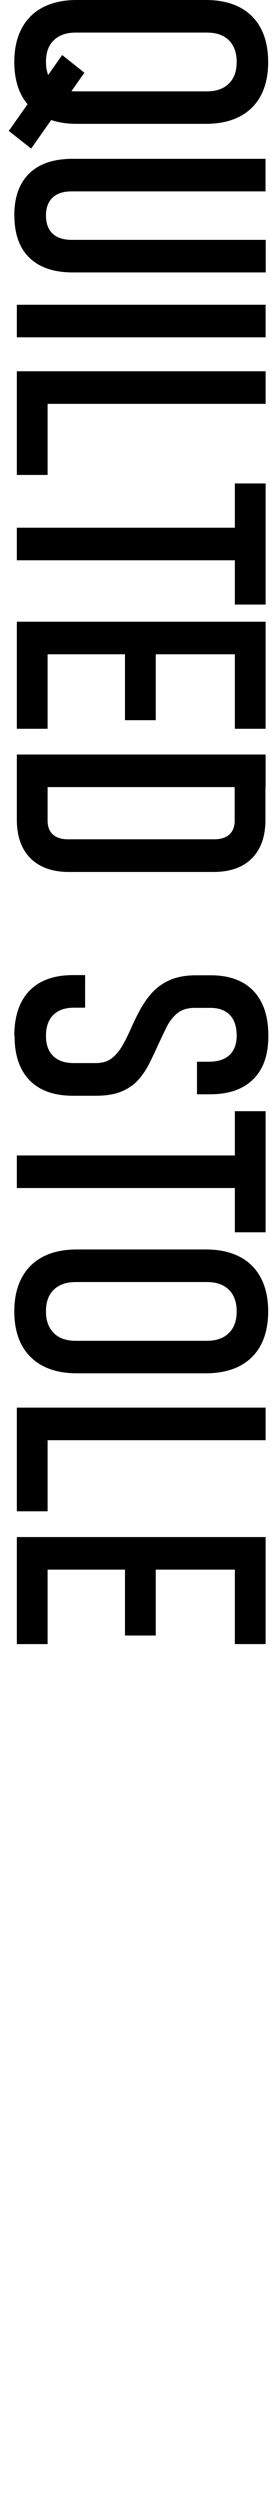
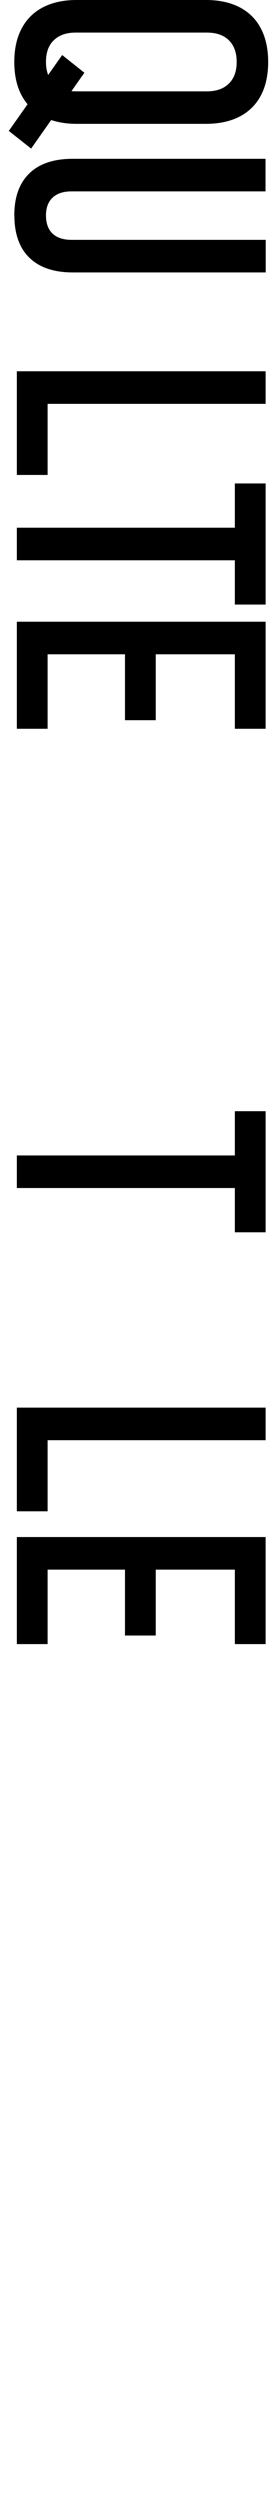
<svg xmlns="http://www.w3.org/2000/svg" id="parts" viewBox="0 0 30.43 273.92">
  <path d="M.97,14.34L6.83,6.03l2.44,1.94-5.85,8.31-2.46-1.94ZM1.57,6.79c0-1.43.27-2.65.81-3.67s1.32-1.79,2.34-2.32,2.26-.8,3.71-.8h14.17c1.47,0,2.71.27,3.73.8s1.8,1.31,2.33,2.32.8,2.24.8,3.67-.27,2.67-.8,3.67-1.31,1.78-2.33,2.31c-1.02.53-2.26.8-3.73.8h-14.17c-1.45,0-2.69-.27-3.71-.8-1.02-.53-1.8-1.3-2.34-2.31s-.81-2.23-.81-3.67ZM5.05,6.79c0,1.02.29,1.8.86,2.37s1.38.85,2.41.85h14.4c1.04,0,1.84-.28,2.42-.85s.86-1.35.86-2.37-.29-1.82-.86-2.38-1.37-.84-2.42-.84h-14.4c-1.03,0-1.83.28-2.41.84s-.86,1.35-.86,2.38Z" />
  <path d="M1.57,23.61c0-2.01.55-3.54,1.65-4.61s2.69-1.6,4.77-1.6h21.18v3.57H7.85c-.9,0-1.6.23-2.08.69s-.72,1.11-.72,1.95.24,1.53.72,1.98c.48.46,1.18.69,2.08.69h21.34v3.57H8c-2.08,0-3.67-.54-4.77-1.61-1.1-1.07-1.65-2.62-1.65-4.63Z" />
-   <path d="M29.18,36.96H1.85v-3.57h27.33v3.57Z" />
  <path d="M1.85,40.68h27.33v3.57H1.85v-3.57ZM1.85,42.6h3.38v9.44H1.85v-9.44Z" />
  <path d="M1.85,57.82h25.09v3.57H1.85v-3.57ZM25.8,52.97h3.38v13.27h-3.38v-13.27Z" />
  <path d="M1.85,68.12h27.33v3.57H1.85v-3.57ZM1.85,69.98h3.38v9.87H1.85v-9.87ZM13.73,69.98h3.38v8.93h-3.38v-8.93ZM25.8,69.98h3.38v9.87h-3.38v-9.87Z" />
-   <path d="M1.85,82.67h27.33v3.57H1.85v-3.57ZM1.85,84.95h3.38v4.98c0,.65.19,1.15.58,1.5s.94.53,1.65.53h16.09c.71,0,1.27-.18,1.65-.53s.58-.85.58-1.5v-4.98h3.38v4.87c0,1.83-.5,3.24-1.49,4.23s-2.4,1.49-4.23,1.49H7.57c-1.22,0-2.25-.23-3.1-.68s-1.5-1.1-1.95-1.95c-.45-.85-.67-1.89-.67-3.1v-4.85Z" />
-   <path d="M1.57,113.5c0-1.43.25-2.64.74-3.63.5-.99,1.22-1.74,2.18-2.26.96-.51,2.13-.77,3.51-.77h1.35v3.57h-1.22c-.99,0-1.75.27-2.28.8s-.8,1.29-.8,2.28.27,1.7.8,2.22,1.29.77,2.28.77h2.39c.74,0,1.34-.19,1.79-.55.46-.37.85-.85,1.18-1.44s.64-1.22.94-1.9.63-1.35,1-2.02.8-1.29,1.32-1.85,1.17-1.02,1.94-1.35c.77-.34,1.73-.51,2.87-.51h1.58c2.04,0,3.61.57,4.7,1.71s1.64,2.78,1.64,4.91-.55,3.67-1.66,4.77c-1.11,1.1-2.69,1.65-4.75,1.65h-1.43v-3.57h1.28c1,0,1.77-.24,2.29-.73s.79-1.2.79-2.12c0-.99-.25-1.75-.75-2.27s-1.22-.78-2.14-.78h-1.71c-.8,0-1.44.2-1.93.6s-.88.92-1.2,1.57c-.32.65-.64,1.33-.97,2.04-.29.64-.59,1.27-.91,1.91-.32.63-.71,1.22-1.18,1.75-.47.53-1.08.96-1.83,1.28-.75.32-1.7.48-2.86.48h-2.5c-2.07,0-3.66-.56-4.76-1.69-1.11-1.13-1.66-2.75-1.66-4.87Z" />
  <path d="M1.85,126.6h25.09v3.57H1.85v-3.57ZM25.8,121.75h3.38v13.27h-3.38v-13.27Z" />
-   <path d="M1.57,143.69c0-1.43.27-2.65.81-3.67s1.32-1.79,2.34-2.32,2.26-.8,3.71-.8h14.17c1.47,0,2.71.27,3.73.8s1.8,1.31,2.33,2.32.8,2.24.8,3.67-.27,2.67-.8,3.67-1.31,1.78-2.33,2.31c-1.02.53-2.26.8-3.73.8h-14.17c-1.45,0-2.69-.27-3.71-.8-1.02-.53-1.8-1.3-2.34-2.31s-.81-2.23-.81-3.67ZM5.05,143.69c0,1.02.29,1.8.86,2.37s1.38.85,2.41.85h14.4c1.04,0,1.84-.28,2.42-.85s.86-1.35.86-2.37-.29-1.82-.86-2.38-1.37-.84-2.42-.84h-14.4c-1.03,0-1.83.28-2.41.84s-.86,1.35-.86,2.38Z" />
  <path d="M1.85,154.23h27.33v3.57H1.85v-3.57ZM1.85,156.15h3.38v9.44H1.85v-9.44Z" />
  <path d="M1.85,168.41h27.33v3.57H1.85v-3.57ZM1.85,170.27h3.38v9.87H1.85v-9.87ZM13.73,170.27h3.38v8.93h-3.38v-8.93ZM25.8,170.27h3.38v9.87h-3.38v-9.87Z" />
</svg>